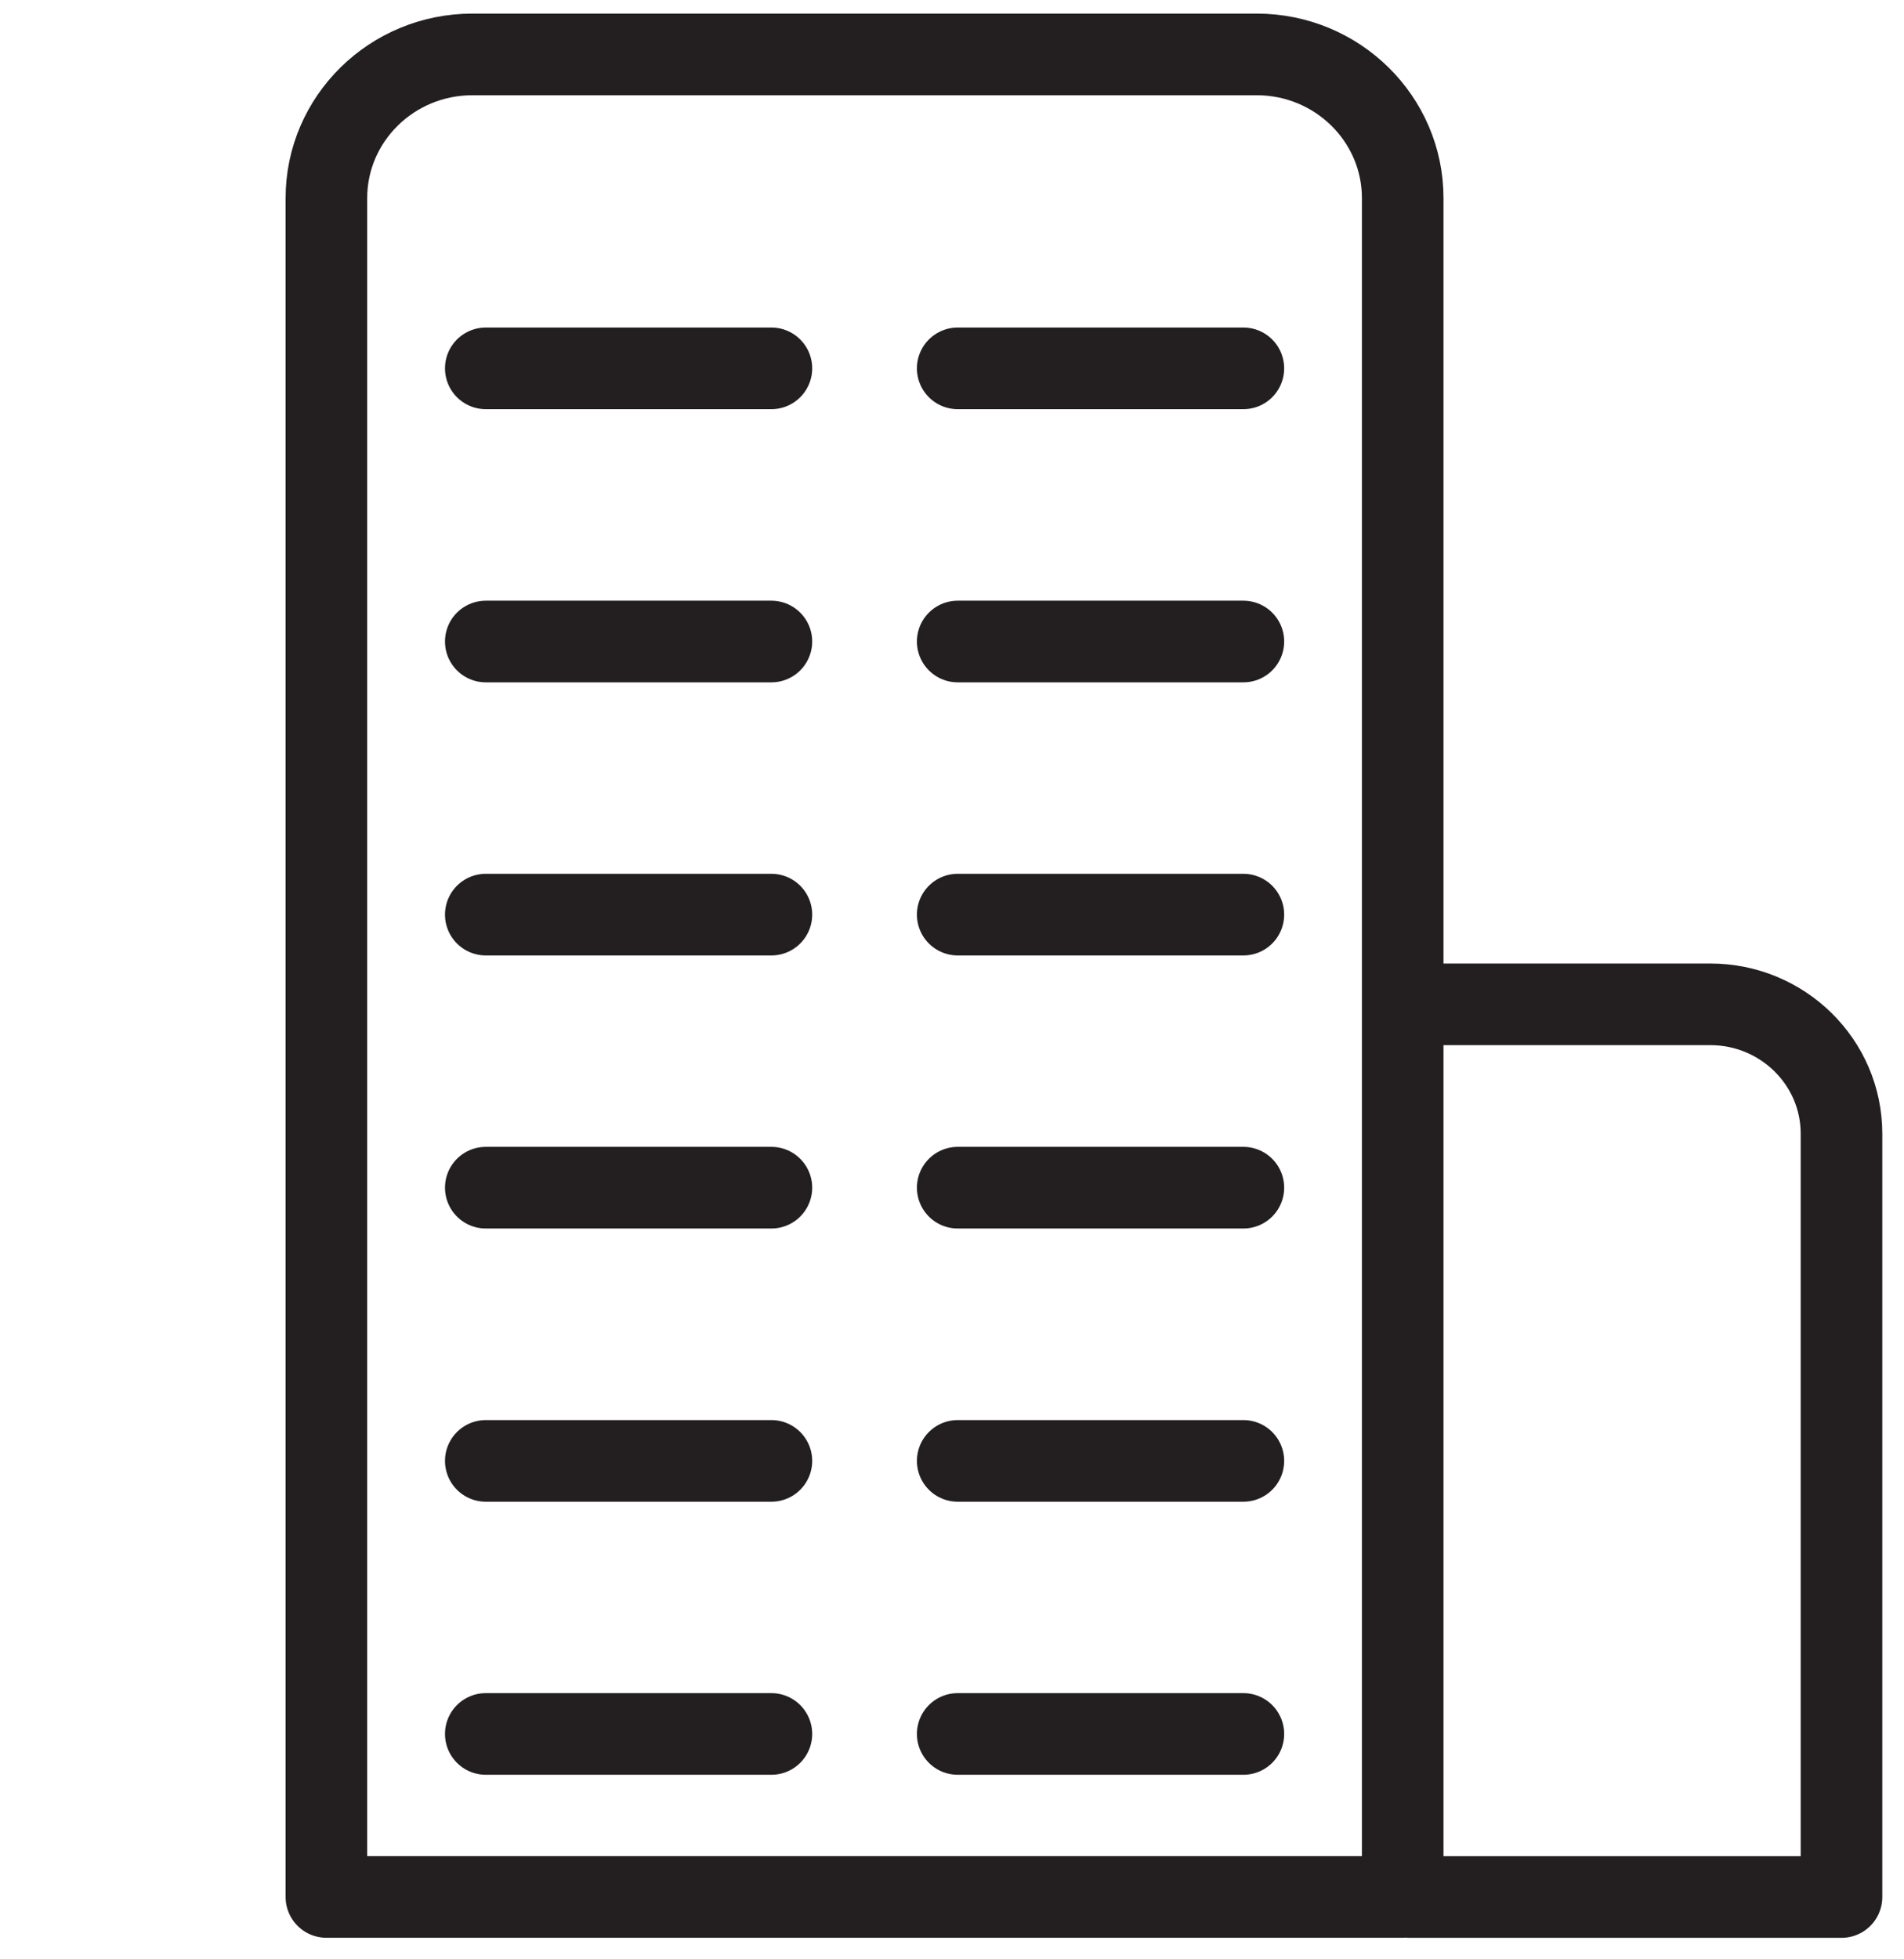
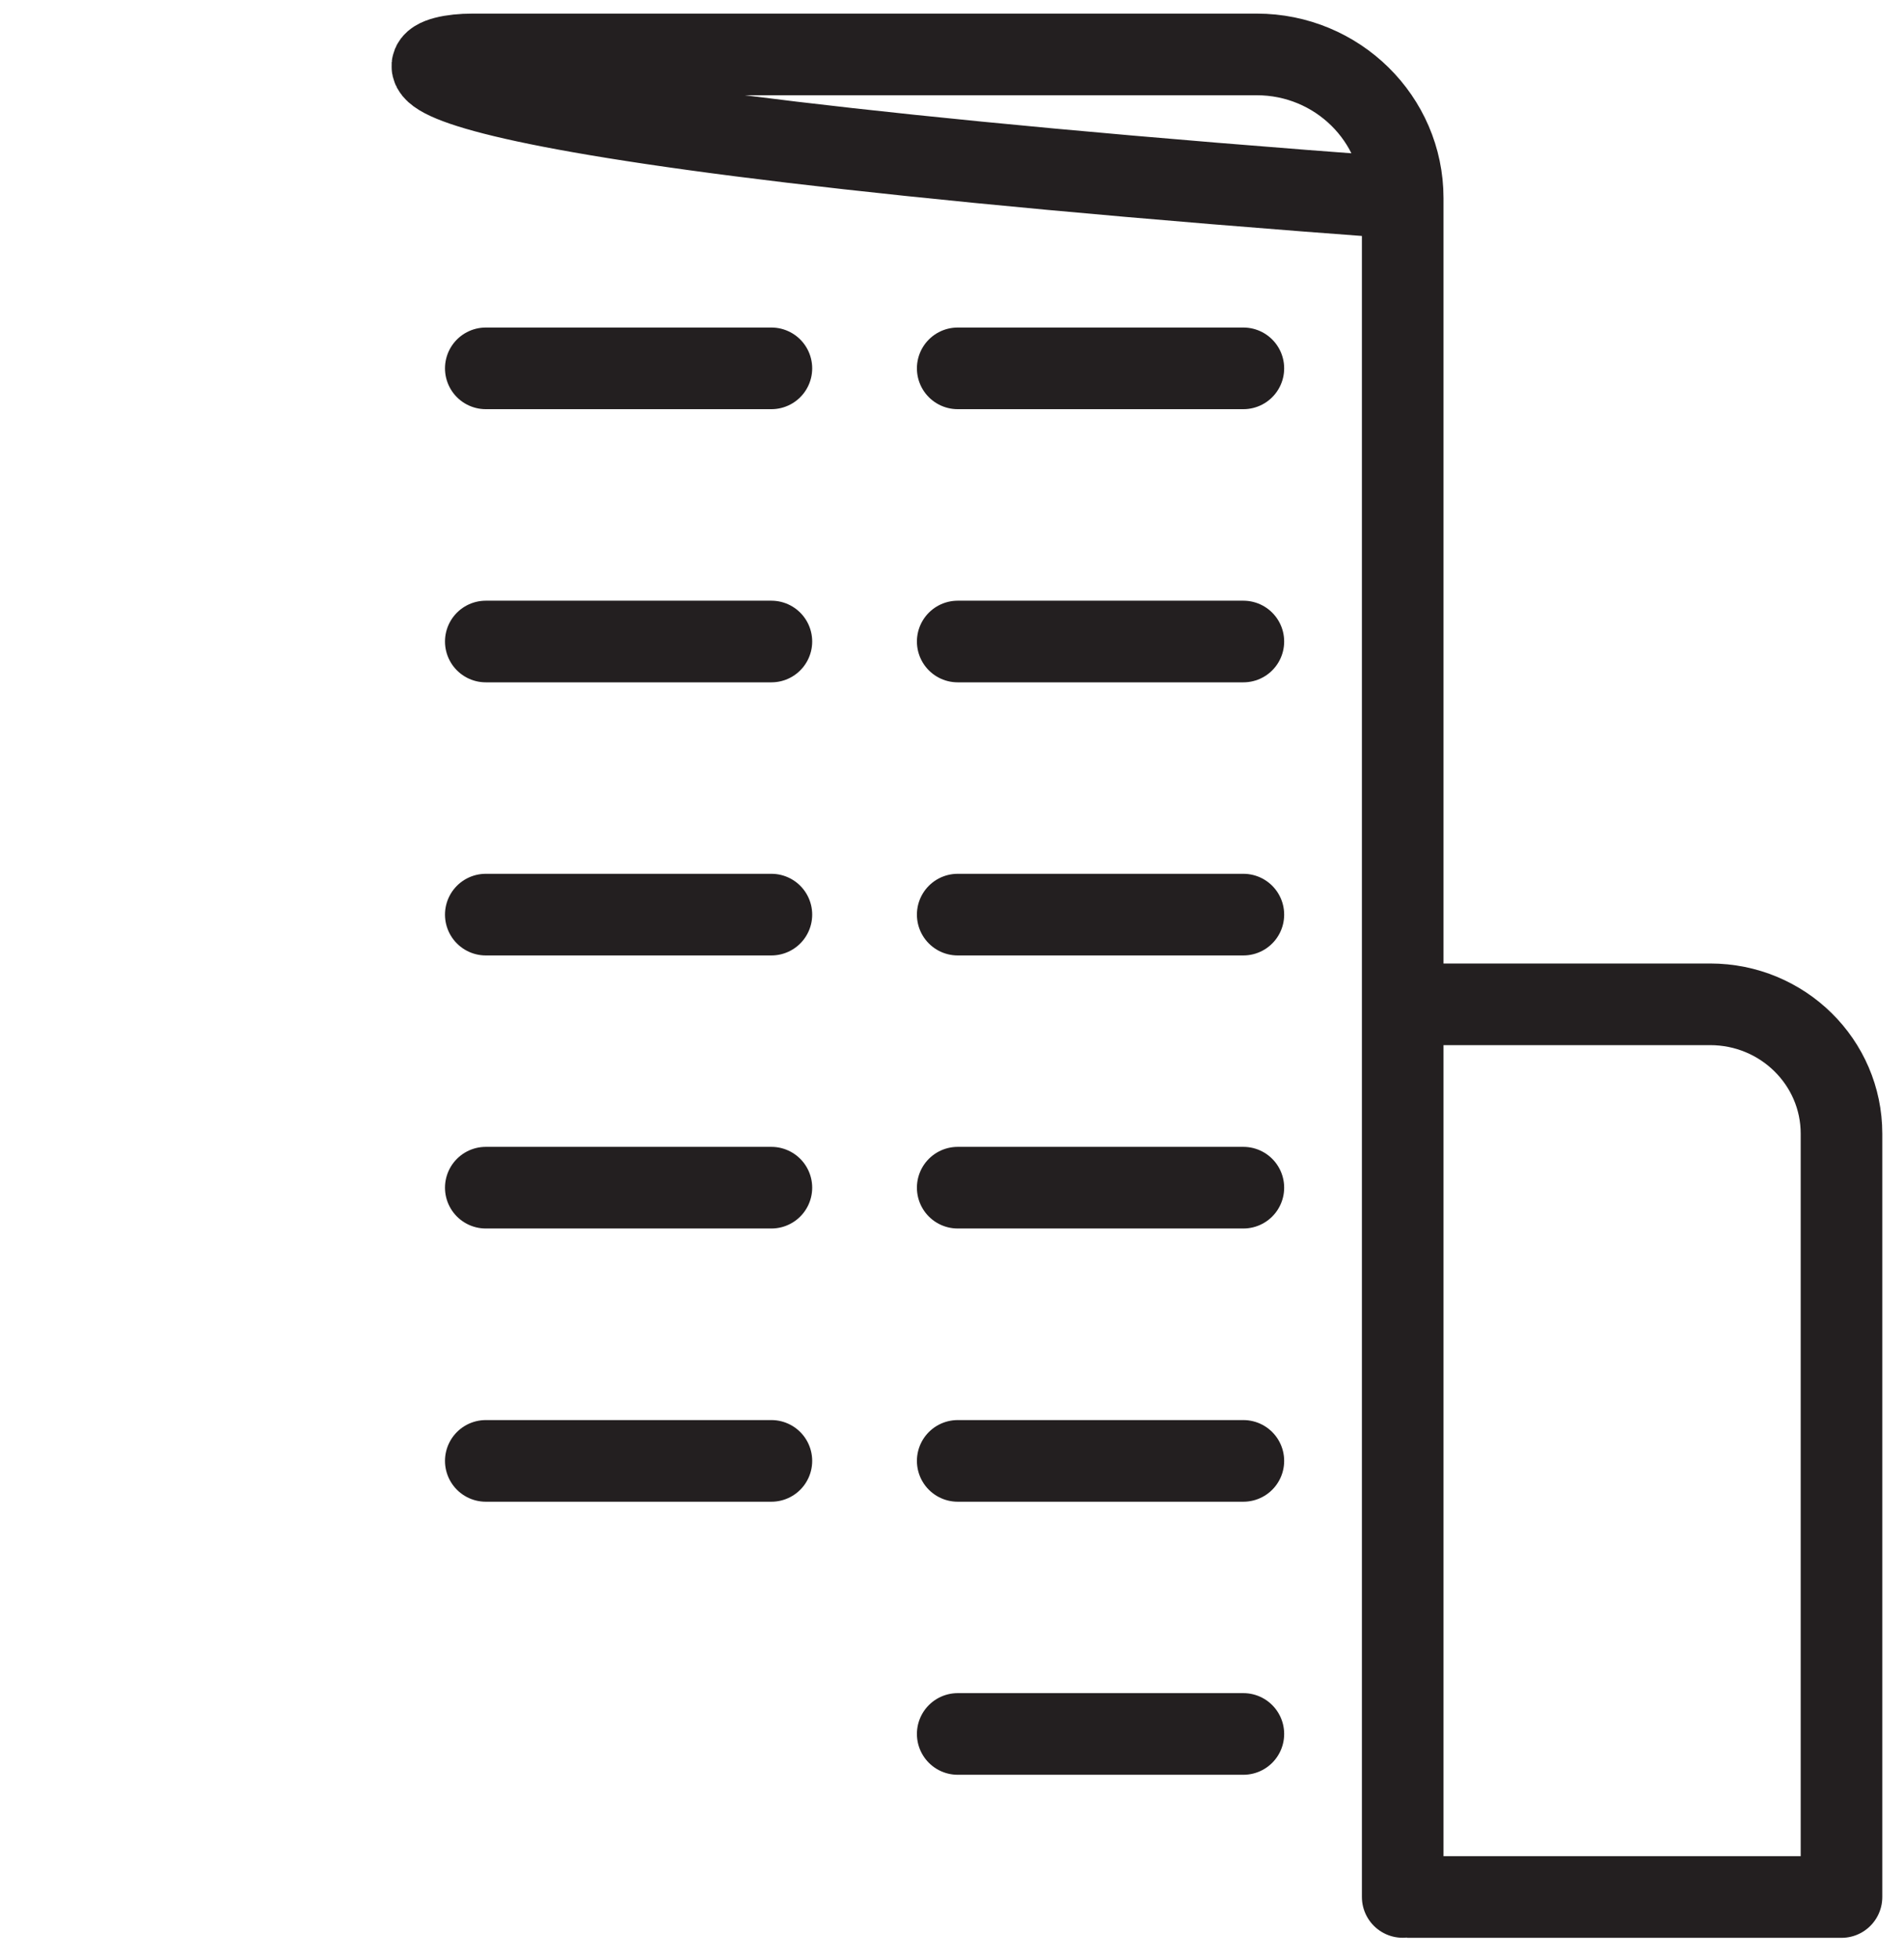
<svg xmlns="http://www.w3.org/2000/svg" width="35" height="36" viewBox="0 0 35 36" fill="none">
-   <path d="M8.682 1H23.102C24.582 1 25.785 2.183 25.785 3.64V34.854H6V3.64C6 2.183 7.202 1 8.682 1Z" stroke="#231F20" stroke-width="1.5" stroke-miterlimit="10" stroke-linejoin="round" />
+   <path d="M8.682 1H23.102C24.582 1 25.785 2.183 25.785 3.64V34.854V3.64C6 2.183 7.202 1 8.682 1Z" stroke="#231F20" stroke-width="1.5" stroke-miterlimit="10" stroke-linejoin="round" />
  <path d="M8.93 6.768H14.18" stroke="#231F20" stroke-width="1.5" stroke-miterlimit="10" stroke-linecap="round" stroke-linejoin="round" />
  <path d="M17.605 6.768H22.856" stroke="#231F20" stroke-width="1.5" stroke-miterlimit="10" stroke-linecap="round" stroke-linejoin="round" />
  <path d="M8.93 11.787H14.18" stroke="#231F20" stroke-width="1.5" stroke-miterlimit="10" stroke-linecap="round" stroke-linejoin="round" />
  <path d="M17.605 11.787H22.856" stroke="#231F20" stroke-width="1.5" stroke-miterlimit="10" stroke-linecap="round" stroke-linejoin="round" />
  <path d="M8.93 16.805H14.18" stroke="#231F20" stroke-width="1.5" stroke-miterlimit="10" stroke-linecap="round" stroke-linejoin="round" />
  <path d="M17.605 16.805H22.856" stroke="#231F20" stroke-width="1.5" stroke-miterlimit="10" stroke-linecap="round" stroke-linejoin="round" />
  <path d="M8.93 21.822H14.18" stroke="#231F20" stroke-width="1.5" stroke-miterlimit="10" stroke-linecap="round" stroke-linejoin="round" />
  <path d="M17.605 21.822H22.856" stroke="#231F20" stroke-width="1.5" stroke-miterlimit="10" stroke-linecap="round" stroke-linejoin="round" />
  <path d="M8.93 26.842H14.18" stroke="#231F20" stroke-width="1.5" stroke-miterlimit="10" stroke-linecap="round" stroke-linejoin="round" />
  <path d="M17.605 26.842H22.856" stroke="#231F20" stroke-width="1.5" stroke-miterlimit="10" stroke-linecap="round" stroke-linejoin="round" />
-   <path d="M8.93 31.859H14.18" stroke="#231F20" stroke-width="1.5" stroke-miterlimit="10" stroke-linecap="round" stroke-linejoin="round" />
  <path d="M17.605 31.859H22.856" stroke="#231F20" stroke-width="1.5" stroke-miterlimit="10" stroke-linecap="round" stroke-linejoin="round" />
  <path d="M25.862 18.453H31.437C32.771 18.453 33.851 19.518 33.851 20.83V34.855H25.862" stroke="#231F20" stroke-width="1.5" stroke-miterlimit="10" stroke-linejoin="round" />
</svg>